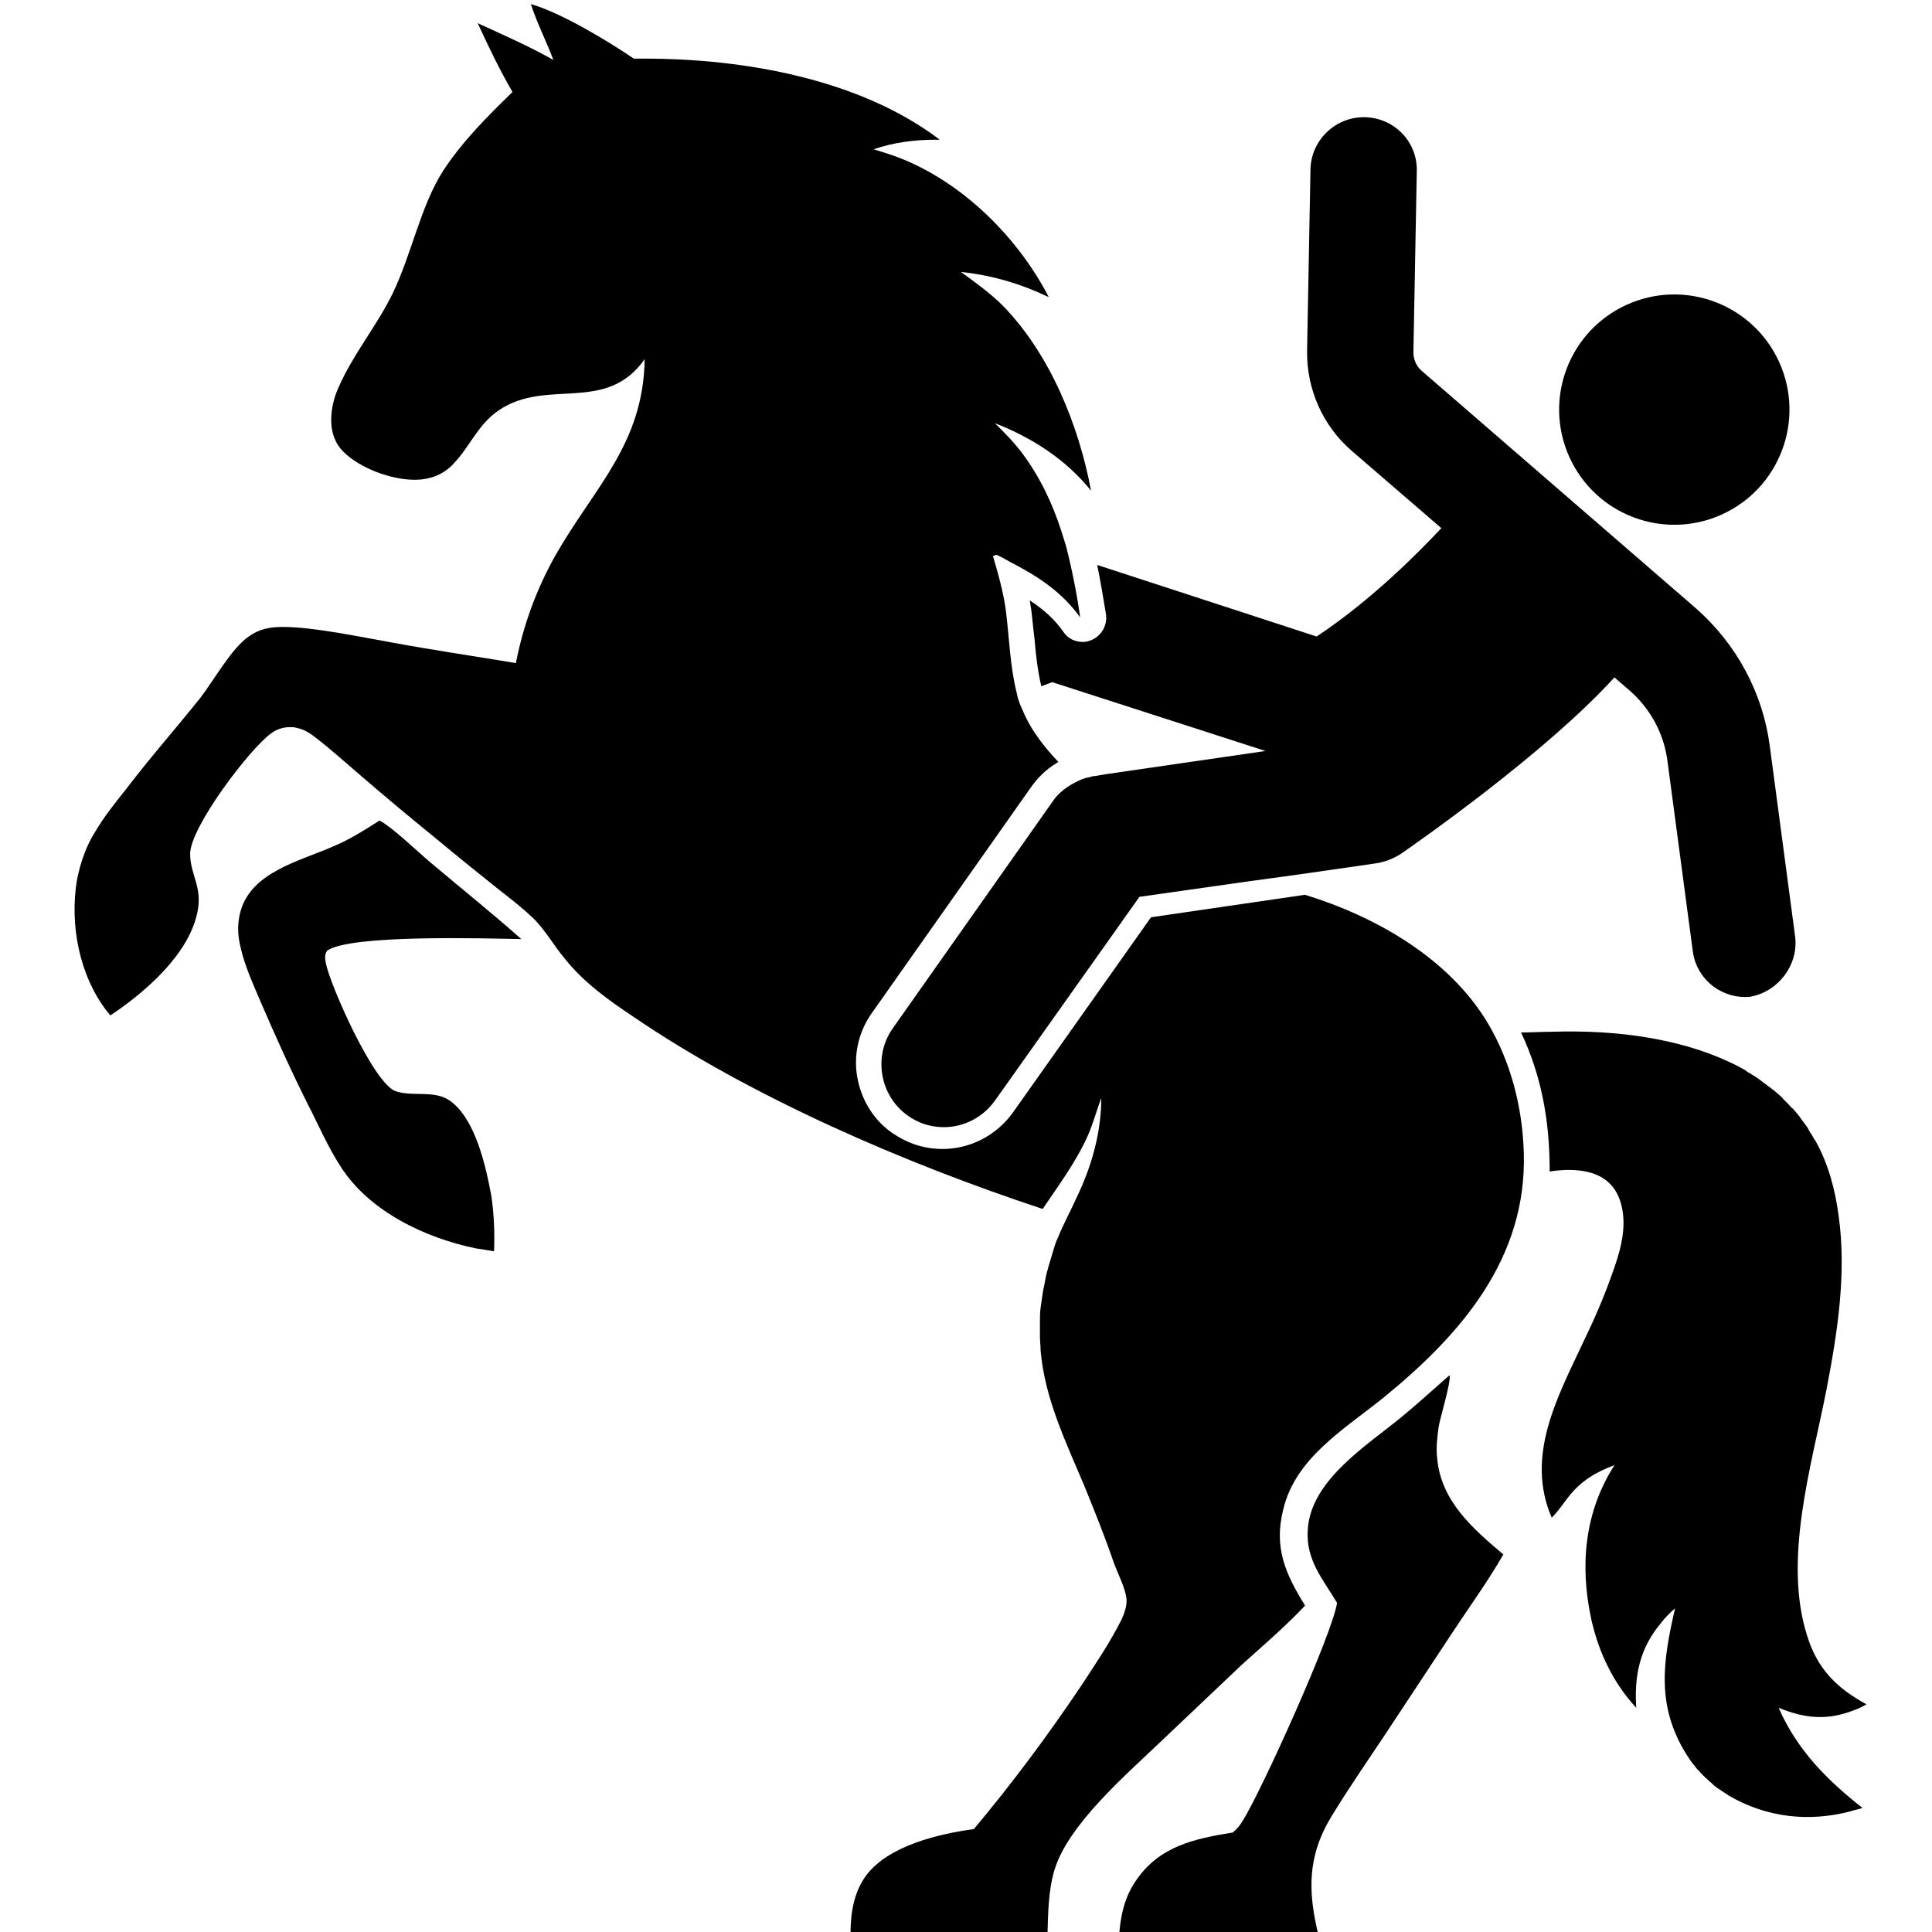
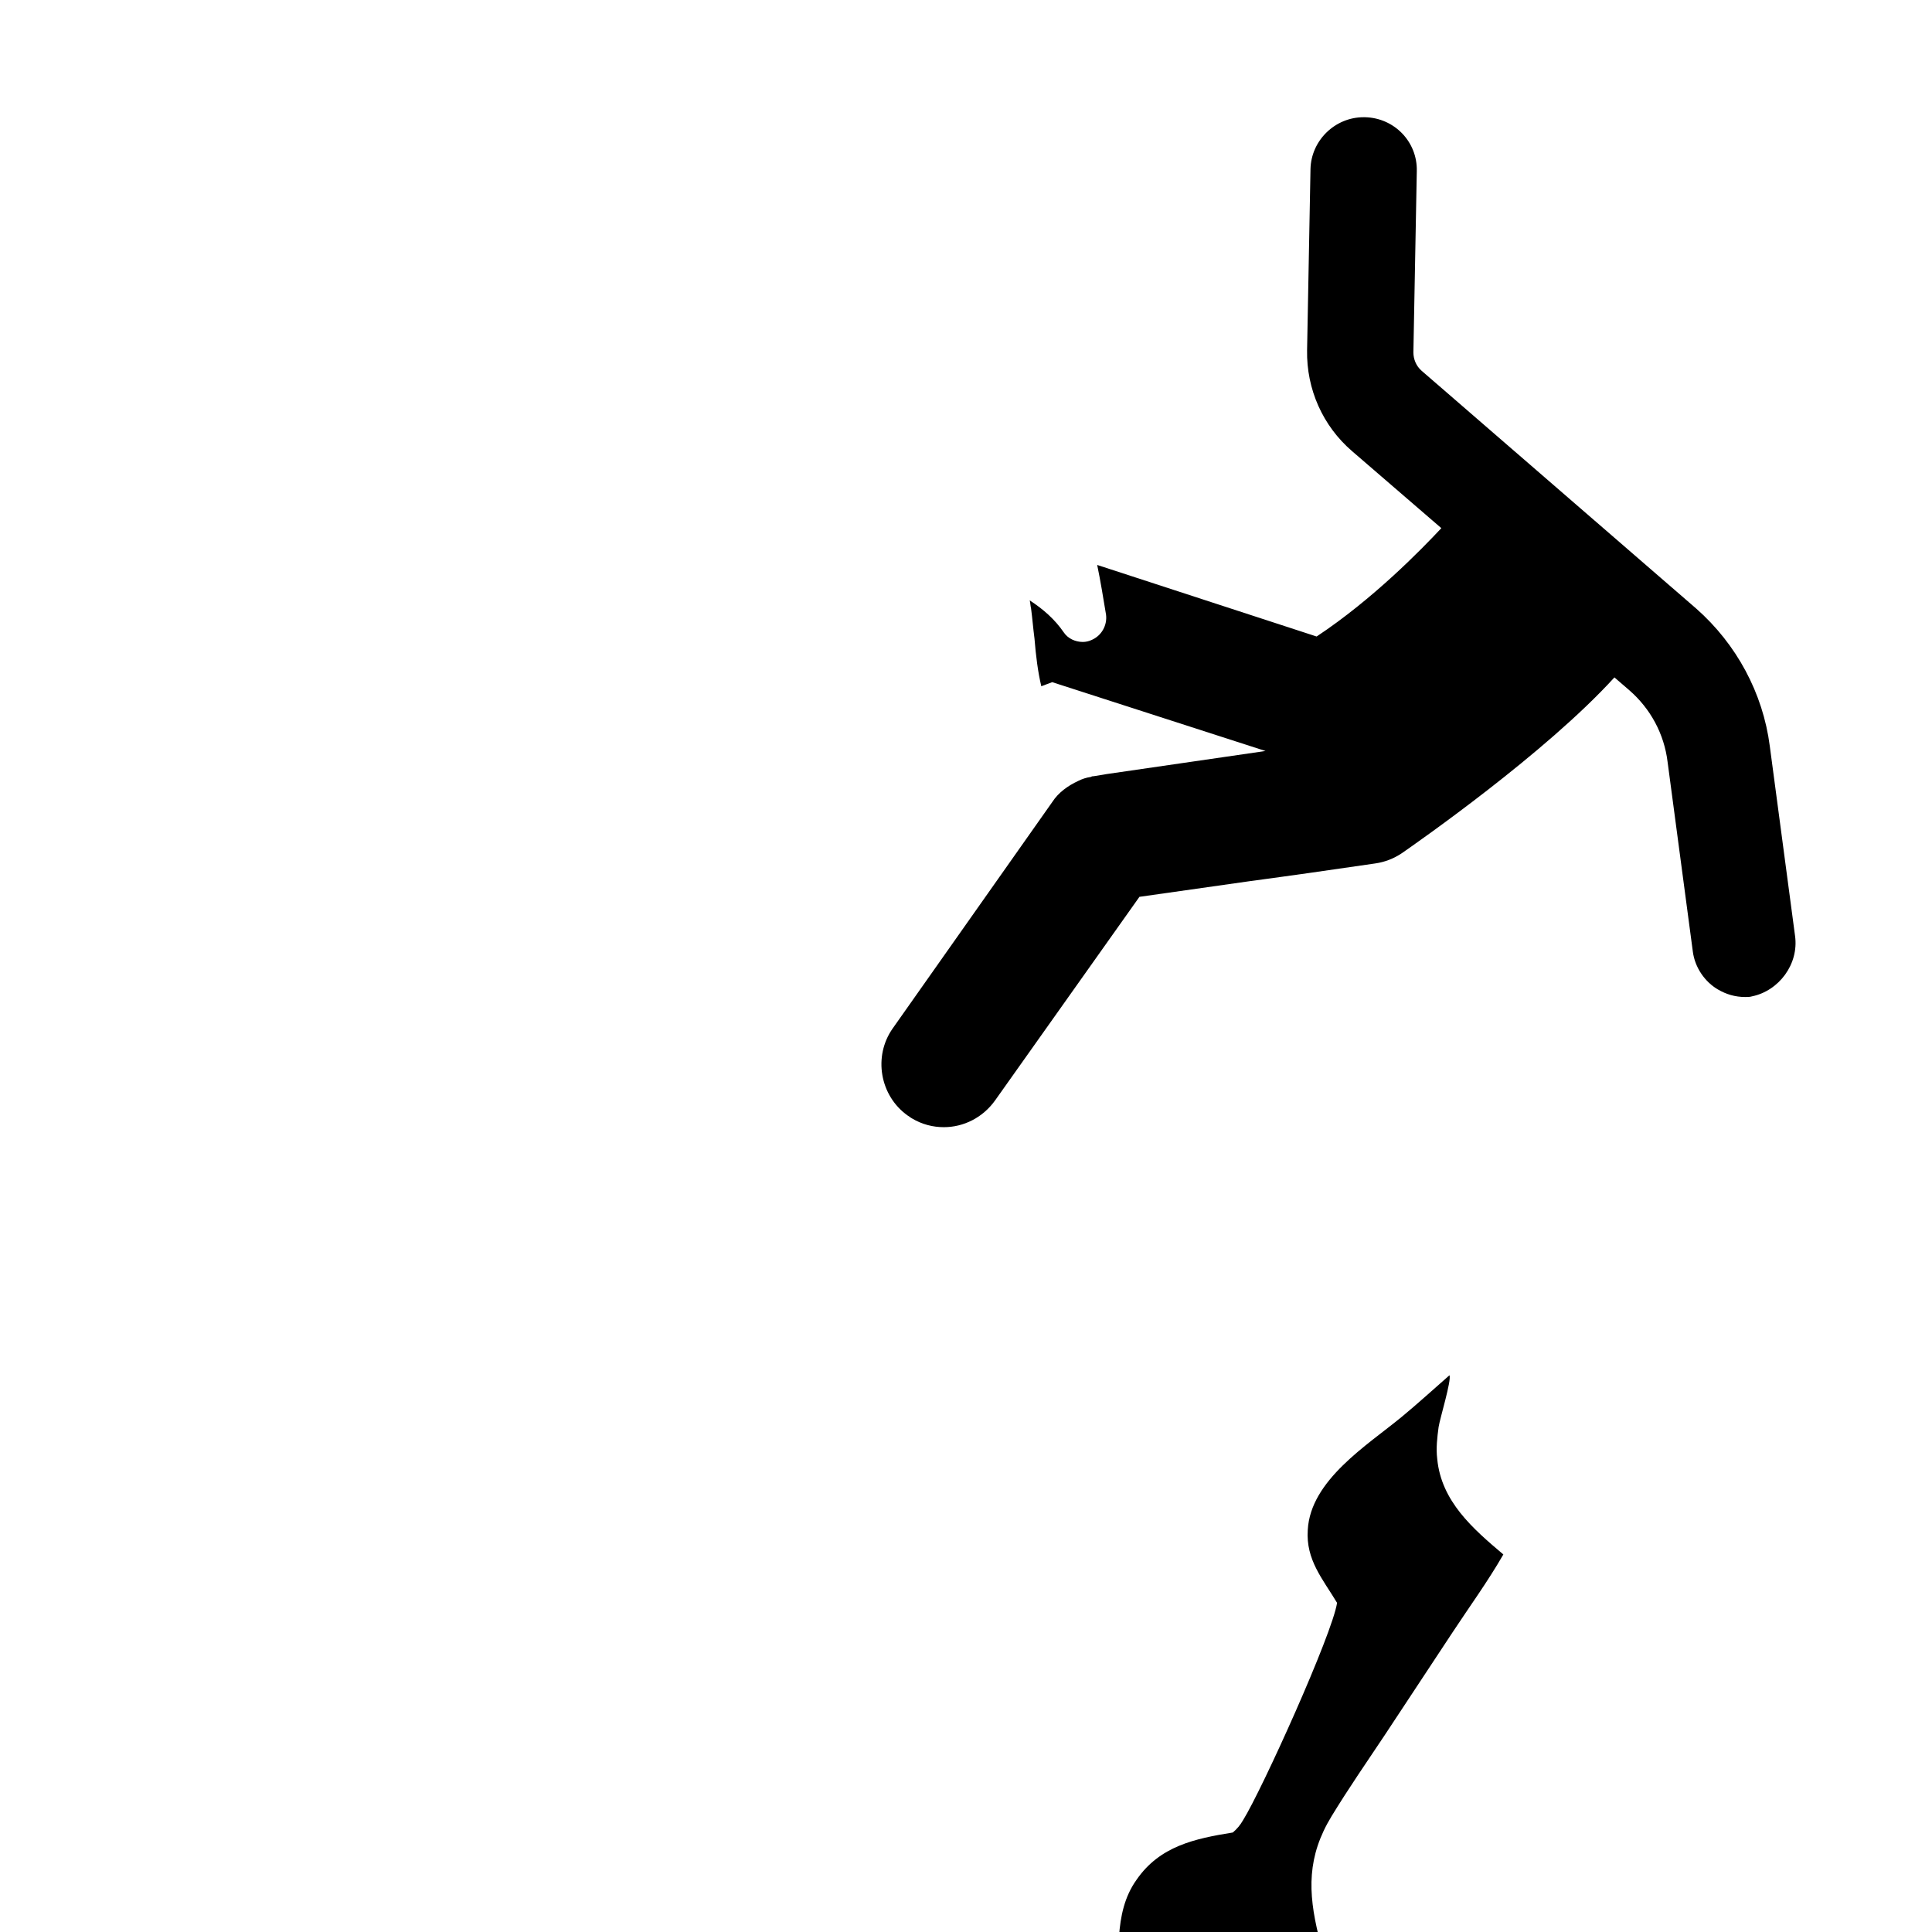
<svg xmlns="http://www.w3.org/2000/svg" version="1.1" id="Layer_3" x="0px" y="0px" viewBox="0 0 283.5 283.5" style="enable-background:new 0 0 283.5 283.5;" xml:space="preserve">
-   <path d="M227.7,151.4c9.4-0.3,19.5,0.9,27.8,5.3c0.3,0.2,0.6,0.3,0.8,0.5s0.6,0.3,0.8,0.5c0.3,0.2,0.5,0.3,0.8,0.5 c0.3,0.2,0.5,0.4,0.8,0.6c0.3,0.2,0.5,0.4,0.8,0.6s0.5,0.4,0.8,0.6c0.2,0.2,0.5,0.4,0.7,0.6c0.2,0.2,0.5,0.4,0.7,0.7 c0.2,0.2,0.5,0.5,0.7,0.7c0.2,0.2,0.4,0.5,0.7,0.7c0.2,0.2,0.4,0.5,0.6,0.7s0.4,0.5,0.6,0.8c0.2,0.3,0.4,0.5,0.6,0.8 c0.2,0.3,0.4,0.5,0.5,0.8c0.2,0.3,0.3,0.5,0.5,0.8c0.2,0.3,0.3,0.6,0.5,0.8c1.9,3.4,2.9,7.2,3.4,11c1.2,8.5-0.2,17.3-1.8,25.6 c-2.2,11.2-6.4,24.9-2.8,36.1c1.5,4.8,4.3,7.6,8.7,10c-0.6,0.3-1.1,0.6-1.7,0.8c-4,1.6-7.3,1.3-11.2-0.3c2.7,6.2,7.1,10.6,12.3,14.7 c-0.6,0.2-1.2,0.3-1.8,0.5c-6.1,1.6-12.3,0.9-17.8-2.3c-0.3-0.2-0.6-0.4-0.9-0.6c-0.3-0.2-0.6-0.4-0.9-0.6c-0.3-0.2-0.6-0.5-0.8-0.7 c-0.3-0.2-0.5-0.5-0.8-0.7c-0.3-0.3-0.5-0.5-0.8-0.8c-0.2-0.3-0.5-0.5-0.7-0.8c-0.2-0.3-0.5-0.6-0.7-0.9c-0.2-0.3-0.4-0.6-0.6-0.9 c-4.5-7.2-3.5-13.7-1.7-21.5c-0.8,0.7-1.5,1.4-2.1,2.2c-3.1,3.7-3.9,7.7-3.6,12.4c-3.4-3.7-5.5-8.1-6.6-13c-1.7-7.9-1-15.7,3.4-22.6 c-2.7,1-4.9,2.3-6.7,4.6c-0.8,1-1.5,2.1-2.4,3c0,0-0.1,0.1-0.1,0.1c-3.9-9,0.8-17.6,4.6-25.7c1.6-3.3,3-6.5,4.2-9.9 c1.1-3,2.1-6.2,1.6-9.4c-0.3-1.9-1.1-3.6-2.7-4.7c-2.2-1.5-5.4-1.5-8-1.1c0-7.2-1.1-13.8-4.2-20.4 C224.8,151.5,226.3,151.4,227.7,151.4z" />
  <path d="M212.7,201.8c0.3,0.8-1.4,6.3-1.6,7.6c-0.2,1.5-0.4,3.1-0.2,4.7c0.6,6.2,5.2,10.2,9.7,14c-2.3,4-5,7.7-7.5,11.5l-9.9,15 c-2.6,3.9-5.3,7.8-7.8,11.9c-3.6,5.9-3.5,11.1-1.9,17.6l-22.7,0.1l-6.6,0c0.2-3,0.8-5.9,2.6-8.4c3.4-4.9,8.5-6,14.1-6.9 c0.6-0.5,1.1-1.1,1.5-1.8c2.8-4.5,13.1-27.3,13.8-31.9c-2.1-3.5-4.6-6.3-4.3-10.7c0.4-7.3,8.7-12.4,13.8-16.6 C208,206,210.3,203.9,212.7,201.8z" />
-   <path d="M55.7,120.4c2,1.1,5.5,4.5,7.4,6.1c4.5,3.8,9,7.4,13.4,11.3c-5.5-0.1-25.1-0.7-28.5,1.7c-0.4,0.6-0.3,1.1-0.2,1.8 c0.7,3.4,7,17.6,10.2,18.8c2.5,0.9,5.7-0.2,8,1.4c3.8,2.7,5.3,9.7,6.1,14c0.4,2.7,0.5,5.4,0.4,8.1c-0.9-0.1-1.7-0.3-2.6-0.4 c-7.4-1.5-15.7-5.4-19.9-12c-1.9-2.9-3.3-6.2-4.9-9.3c-2.5-5-4.7-9.9-6.9-15c-1.1-2.6-2.3-5.2-2.9-7.9c-0.4-1.6-0.5-3.2-0.1-4.9 c1.4-6.1,8.7-7.7,13.7-9.9C51.3,123.2,53.5,121.8,55.7,120.4z" />
  <g>
    <path d="M263.4,137.3l-3.7-27.8c-1-7.8-4.9-15-10.8-20.2l-40.3-34.9c-0.8-0.7-1.2-1.7-1.2-2.7l0.5-26.6c0.1-4.3-3.3-7.8-7.6-7.9 c-0.1,0-0.1,0-0.2,0c-4.2,0-7.7,3.4-7.8,7.6l-0.5,26.6c-0.1,5.7,2.3,11.1,6.6,14.8l13.1,11.3c-2.9,3.1-10,10.4-18.3,15.9L161,82.9 c0.5,2.4,0.9,4.9,1.3,7.3c0.2,1.6-0.7,3.1-2.1,3.7c-0.4,0.2-0.9,0.3-1.3,0.3c-1.1,0-2.2-0.5-2.8-1.4c-1.3-1.9-3-3.4-5-4.7 c0.1,0.4,0.1,0.8,0.2,1.2c0.2,1.5,0.3,2.9,0.5,4.4c0.2,2.5,0.5,4.9,1,7l1.6-0.6l31.3,10.1l-23.4,3.4l-1.8,0.3c-0.1,0-0.3,0-0.4,0.1 c-0.7,0.1-1.3,0.3-1.9,0.6c-1.5,0.7-2.9,1.7-3.8,3.1l-23.4,33.2c-2.9,4.1-1.9,9.9,2.2,12.8c0.2,0.1,0.4,0.3,0.6,0.4 c1.5,0.9,3.1,1.3,4.7,1.3c2.9,0,5.7-1.4,7.5-3.9l21.2-29.9l16.2-2.3l4.4-0.6l4.3-0.6l9.7-1.4c1.4-0.2,2.7-0.7,3.9-1.5 c2.3-1.6,21.1-14.7,31.2-25.8l2.2,1.9c3.1,2.7,5.1,6.4,5.6,10.5l3.7,27.8c0.3,2.4,1.8,4.5,3.7,5.6c1.2,0.7,2.5,1.1,4,1.1 c0.3,0,0.7,0,1-0.1C261,145.4,264,141.5,263.4,137.3z" />
-     <path d="M223.6,169.1c-0.2-6.6-1.9-13.3-5.3-19c-5.7-9.5-16.4-15.6-26.8-18.8l-22.6,3.3l-20.3,28.7c-2.4,3.3-6.2,5.3-10.3,5.3 c-2.3,0-4.5-0.6-6.5-1.8c-0.3-0.2-0.5-0.3-0.8-0.5c0,0,0,0,0,0c-2.8-1.9-4.6-4.9-5.2-8.2c-0.6-3.3,0.2-6.7,2.1-9.4l23.4-33.2 c1-1.4,2.2-2.6,3.7-3.5c0.1-0.1,0.2-0.1,0.3-0.2c-2.1-2.2-3.8-4.5-4.8-6.6c0-0.1-0.1-0.1-0.1-0.2c-0.2-0.5-0.5-1.1-0.7-1.6 c-0.2-0.5-0.4-1.1-0.5-1.7c-1-3.9-1.1-8.2-1.6-12.1c-0.3-2.2-0.8-4.2-1.4-6.3c-0.2-0.6-0.3-1.1-0.5-1.7l0.5-0.2 c0.7,0.3,1.4,0.7,2.1,1.1c3.9,2,7.6,4.4,10.2,8.1c-0.4-3-1-6-1.7-9c-0.2-0.7-0.3-1.3-0.5-1.9c-0.2-0.6-0.4-1.3-0.6-1.9 c-1.3-4-3.1-7.8-5.7-11.3c-1.2-1.6-2.6-3-4-4.4c5.4,2.1,10.4,5.3,14.1,9.9c-1.8-9.6-6-20-12.9-27.1c-1.9-1.9-4-3.4-6.2-5 c4.6,0.5,8.7,1.7,12.9,3.7c-4.8-9.3-13.7-17.9-23.8-21.1c-0.6-0.2-1.3-0.4-1.9-0.6c2.9-1,6-1.4,9.1-1.4c0.2,0,0.4,0,0.6,0 c-11.7-8.9-28.7-11.9-43.3-11.9c-0.5,0-1.1,0-1.6,0c-3.8-2.6-10.8-6.8-15.1-8c0.9,2.8,2.3,5.5,3.3,8.2C77.9,6.9,74,5.2,70.1,3.4 c1.6,3.5,3.2,6.8,5.1,10.1c-3.7,3.6-7.4,7.3-10.2,11.6c-3.3,5.2-4.6,12.2-7.4,18c-2.3,4.7-5.8,8.9-7.9,13.7 c-0.7,1.5-1.1,3.2-1.1,4.8c0,1.8,0.5,3.4,1.8,4.7c2.4,2.4,7,4.1,10.4,4.1c0,0,0.1,0,0.1,0c2.1,0,4.1-0.7,5.6-2.3 c2.5-2.6,3.6-5.8,6.7-7.9c7.1-4.8,15.7,0.6,21.4-7.5c-0.2,12.5-7.4,18.8-13.1,28.8c-2.8,5-4.7,10.2-5.8,15.8c-6-1-12.1-1.9-18.1-3 c-4.5-0.8-11.6-2.3-16-2.3c-0.1,0-0.2,0-0.2,0c-1.8,0-3.4,0.3-4.9,1.4c-2.5,1.7-5.1,6.4-7.1,9c-3.6,4.5-7.4,8.8-10.9,13.4 c-1.6,2-3.2,4-4.5,6.2c-1.4,2.2-2.2,4.6-2.7,7.1c-1.1,6.5,0.3,14,4.4,19.3c0.2,0.2,0.3,0.4,0.5,0.6c5.1-3.4,11.6-9,12.8-15.3 c0.7-3.6-1.1-5.4-1.1-8.4c0-3.9,8.7-15.4,11.9-17.7c0.8-0.6,1.8-0.9,2.7-0.9c0.3,0,0.7,0,1,0.1c1.1,0.2,2,0.8,2.9,1.5 c2.2,1.7,4.3,3.6,6.4,5.4c3.6,3.1,7.3,6.2,11,9.2c3,2.5,6.1,5,9.1,7.4c1.8,1.4,3.6,2.8,5.2,4.3c1.9,1.8,3.1,4.1,4.8,6.1 c2.7,3.4,6.3,6,9.9,8.4c17.4,11.9,40.2,21.7,60.2,28.3c2.3-3.4,4.9-6.9,6.6-10.7c0.8-1.8,1.3-3.7,2-5.6c0,5.1-1.4,10-3.6,14.6 c-0.9,2-2,4-2.8,6c-0.3,0.6-0.5,1.3-0.7,2c-0.2,0.7-0.4,1.3-0.6,2c-0.2,0.7-0.4,1.4-0.5,2c-0.1,0.7-0.3,1.4-0.4,2.1 c-0.1,0.7-0.2,1.4-0.3,2.1c-0.1,0.7-0.1,1.4-0.1,2.1c0,0.7,0,1.4,0,2.1c0,0.7,0.1,1.4,0.1,2.1c0.6,7,3.7,13.4,6.4,19.8 c1.5,3.7,3,7.4,4.3,11.2c0.6,1.7,1.7,3.7,1.9,5.4c0.1,1-0.3,2.1-0.7,3c-1.7,3.4-3.8,6.5-5.9,9.7c-4.9,7.3-10.1,14.3-15.8,21.1 c-5.1,0.7-12.5,2.4-15.8,6.8c-1.9,2.6-2.3,5.7-2.3,8.8c7.6,0,15.2,0.1,22.8,0.1c2,0,4.1,0,6.1,0c0.1-3.2,0.1-6.5,1-9.6 c2-6.8,10.7-14.2,15.8-19.1c3.9-3.7,7.8-7.4,11.7-11.1c3.1-2.8,6.5-5.7,9.3-8.7c-2.9-4.7-4.6-8.5-3.2-14.1 c1.8-7.6,9-11.8,14.7-16.4C214.3,195.9,224.1,184.7,223.6,169.1z" />
  </g>
-   <ellipse transform="matrix(0.911 -0.412 0.412 0.911 -2.867 106.675)" cx="245.7" cy="60" rx="16.9" ry="16.9" />
</svg>